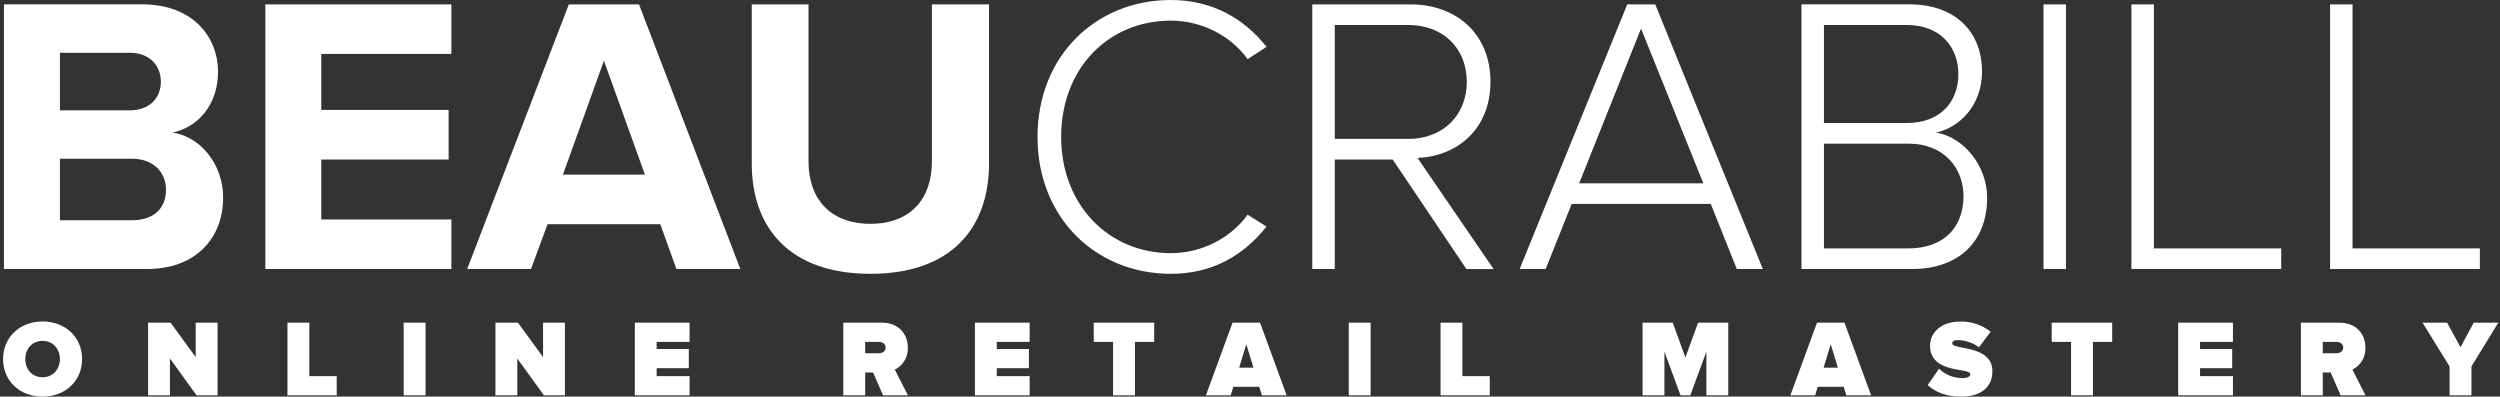
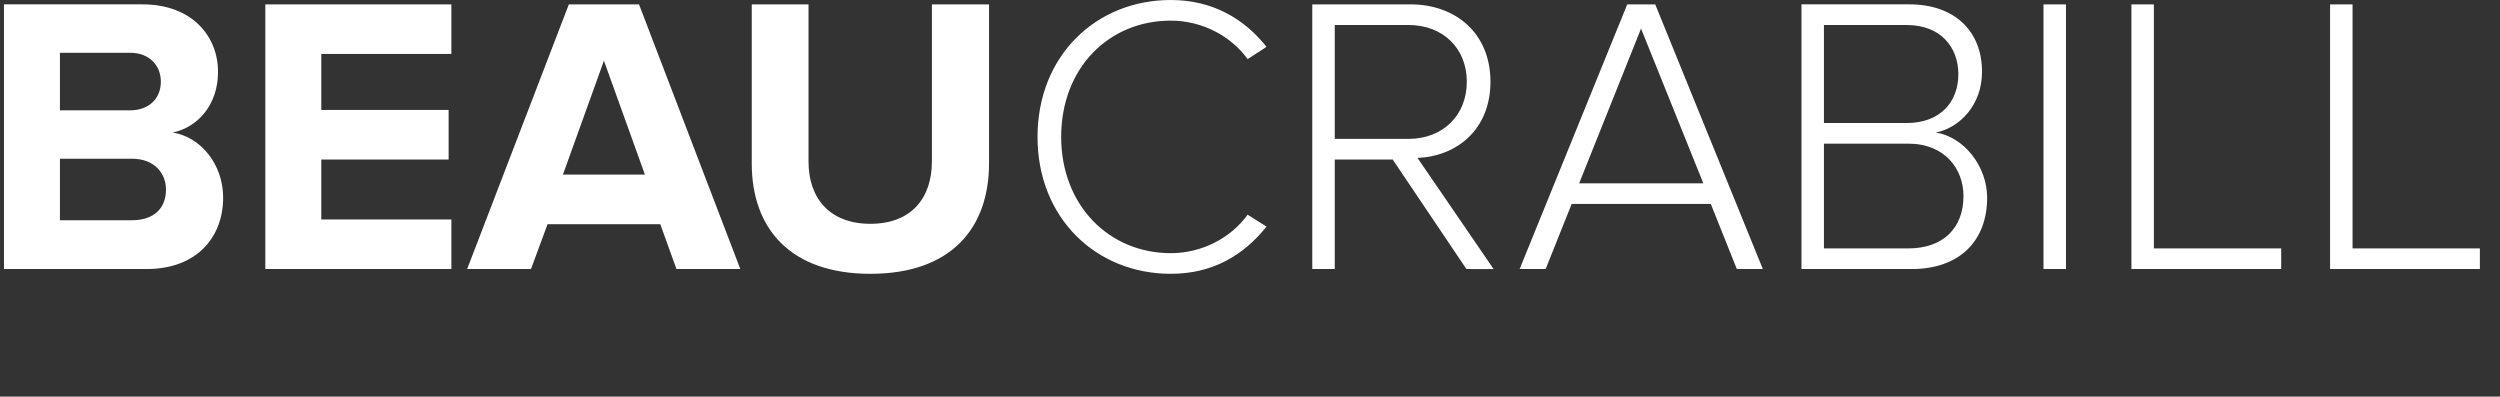
<svg xmlns="http://www.w3.org/2000/svg" width="416" height="66" viewBox="0 0 416 66" fill="none">
  <rect x="0" y="0" width="416" height="66" fill="#333333" stroke="none" />
  <path d="M24.405 44.767C32.736 44.767 37.13 39.485 37.13 32.882C37.13 27.335 33.392 22.779 28.735 22.053C32.867 21.196 36.278 17.497 36.278 11.95C36.278 6.074 32.014 0.725 23.684 0.725H0.66V44.767H24.405ZM21.65 18.358H9.973V8.782H21.65C24.799 8.782 26.767 10.829 26.767 13.603C26.767 16.376 24.799 18.358 21.65 18.358ZM21.978 36.648H9.973V26.412H21.978C25.651 26.412 27.619 28.789 27.619 31.562C27.619 34.732 25.52 36.647 21.978 36.647L21.978 36.648ZM75.109 44.767V36.514H53.463V26.544H74.65V18.292H53.463V8.98H75.109V0.727H44.149V44.767H75.109ZM123.19 44.767L106.332 0.727H94.656L77.733 44.767H88.358L91.113 37.306H109.873L112.562 44.767H123.19ZM107.314 29.053H93.672L100.493 10.103L107.314 29.053ZM144.834 45.561C158.149 45.561 164.577 38.099 164.577 27.138V0.727H155.068V26.874C155.068 33.015 151.591 37.241 144.835 37.241C138.079 37.241 134.537 33.015 134.537 26.874V0.727H125.091V27.205C125.091 38.033 131.519 45.561 144.834 45.561H144.834ZM194.814 45.561C201.767 45.561 206.883 42.523 210.753 37.703L207.605 35.722C204.85 39.552 200.062 42.127 194.814 42.127C184.516 42.127 176.579 34.138 176.579 22.78C176.579 11.291 184.516 3.434 194.814 3.434C200.062 3.434 204.85 6.009 207.605 9.838L210.753 7.792C207.015 3.104 201.767 0 194.814 0C182.417 0 172.644 9.244 172.644 22.78C172.644 36.316 182.419 45.561 194.816 45.561H194.814ZM248.535 44.769L235.878 26.28C242.371 26.016 248.012 21.592 248.012 13.602C248.012 5.547 242.24 0.727 234.697 0.727H218.364V44.767H222.103V26.544H231.745L244.011 44.767L248.535 44.769ZM234.369 23.111H222.103V4.16H234.369C240.141 4.16 244.077 8.056 244.077 13.602C244.077 19.149 240.141 23.111 234.369 23.111ZM293.337 44.767L275.43 0.727H270.773L252.867 44.767H257.197L261.525 33.94H284.679L289.008 44.767H293.337ZM283.433 30.505H262.771L273.069 4.755L283.433 30.505ZM318.131 44.767C325.937 44.767 330.66 40.211 330.66 32.882C330.66 27.666 326.79 22.779 322.132 22.053C326.068 21.262 329.807 17.497 329.807 11.95C329.807 5.017 325.084 0.725 317.738 0.725H299.765V44.767H318.131ZM317.28 20.468H303.503V4.16H317.278C322.919 4.16 325.87 7.858 325.87 12.348C325.871 16.904 322.919 20.469 317.279 20.469L317.28 20.468ZM317.542 41.333H303.503V23.903H317.541C323.641 23.903 326.724 28.129 326.724 32.619C326.725 37.967 323.313 41.335 317.541 41.335L317.542 41.333ZM343.779 44.767V0.727H340.04V44.767L343.779 44.767ZM379.593 44.767V41.335H358.406V0.727H354.667V44.767L379.593 44.767ZM412.652 44.767V41.335H391.465V0.727H387.726V44.767L412.652 44.767Z" fill="white" />
-   <path d="M7.086 66C10.795 66 13.658 63.461 13.658 59.746C13.658 56.031 10.795 53.493 7.086 53.493C3.377 53.493 0.514 56.029 0.514 59.746C0.514 63.464 3.377 66 7.086 66ZM7.086 62.773C5.339 62.773 4.204 61.432 4.204 59.746C4.204 58.06 5.339 56.719 7.086 56.719C8.833 56.719 9.968 58.061 9.968 59.746C9.968 61.432 8.833 62.773 7.086 62.773ZM36.203 65.782V53.692H32.564V59.42L28.387 53.692H24.642V65.782H28.279V59.656L32.708 65.782H36.203ZM56.028 65.782V62.592H51.471V53.692H47.834V65.782H56.028ZM70.811 65.782V53.692H67.172V65.782H70.811ZM94.002 65.782V53.692H90.364V59.42L86.186 53.692H82.441V65.782H86.079V59.656L90.508 65.782H94.002ZM114.745 65.782V62.592H109.268V61.269H114.616V58.079H109.268V56.882H114.742V53.692H105.633V65.782H114.745ZM151.081 65.782L148.902 61.505C149.576 61.171 150.139 60.647 150.522 59.996C150.906 59.346 151.093 58.598 151.061 57.842C151.061 55.577 149.548 53.692 146.739 53.692H140.33V65.782H143.967V61.976H145.282L146.938 65.782L151.081 65.782ZM146.181 58.786H143.966V56.882H146.181C146.793 56.882 147.369 57.172 147.369 57.825C147.37 58.496 146.794 58.786 146.181 58.786ZM171.335 65.782V62.592H165.862V61.269H171.21V58.079H165.862V56.882H171.335V53.692H162.225V65.782L171.335 65.782ZM188.854 65.782V56.882H192.06V53.692H181.996V56.882H185.219V65.782L188.854 65.782ZM214.099 65.782L209.671 53.692H205.097L200.668 65.782H204.791L205.223 64.368H209.545L209.977 65.782L214.099 65.782ZM208.573 61.178H206.196L207.384 57.282L208.573 61.178ZM228.073 65.782V53.692H224.436V65.782L228.073 65.782ZM247.898 65.782V62.592H243.342V53.692H239.705V65.782L247.898 65.782ZM287.583 65.782V53.692H282.559L280.452 59.491L278.346 53.692H273.322V65.782H276.959V58.514L279.642 65.782H281.263L283.945 58.514V65.782L287.583 65.782ZM311.351 65.782L306.921 53.692H302.348L297.918 65.782H302.042L302.474 64.368H306.795L307.227 65.782L311.351 65.782ZM305.823 61.178H303.446L304.635 57.282L305.823 61.178ZM326.35 66C329.573 66 331.535 64.459 331.535 61.795C331.535 57.3 324.854 58.279 324.854 57.136C324.854 56.828 325.05 56.593 325.771 56.593C327.043 56.609 328.278 57.028 329.301 57.789L331.245 55.197C329.793 54.055 327.991 53.459 326.15 53.511C322.855 53.511 321.162 55.468 321.162 57.517C321.162 62.284 327.861 61.105 327.861 62.264C327.861 62.736 327.212 62.917 326.528 62.917C325.086 62.919 323.7 62.36 322.657 61.358L320.766 64.077C322.046 65.238 323.793 66 326.35 66ZM348.263 65.782V56.882H351.468V53.692H341.403V56.882H344.626V65.782L348.263 65.782ZM371.562 65.782V62.592H366.089V61.269H371.437V58.079H366.089V56.882H371.563V53.692H362.452V65.782L371.562 65.782ZM393.62 65.782L391.441 61.505C392.115 61.172 392.679 60.648 393.063 59.998C393.447 59.348 393.634 58.599 393.603 57.843C393.603 55.578 392.09 53.693 389.281 53.693H382.871V65.782H386.508V61.976H387.823L389.479 65.782H393.62ZM388.722 58.786H386.507V56.882H388.722C389.334 56.882 389.91 57.172 389.91 57.825C389.911 58.496 389.334 58.786 388.722 58.786ZM411.248 65.782V60.979L415.714 53.692H411.626L409.43 57.771L407.197 53.692H403.109L407.611 60.979V65.782H411.248Z" fill="white" />
</svg>